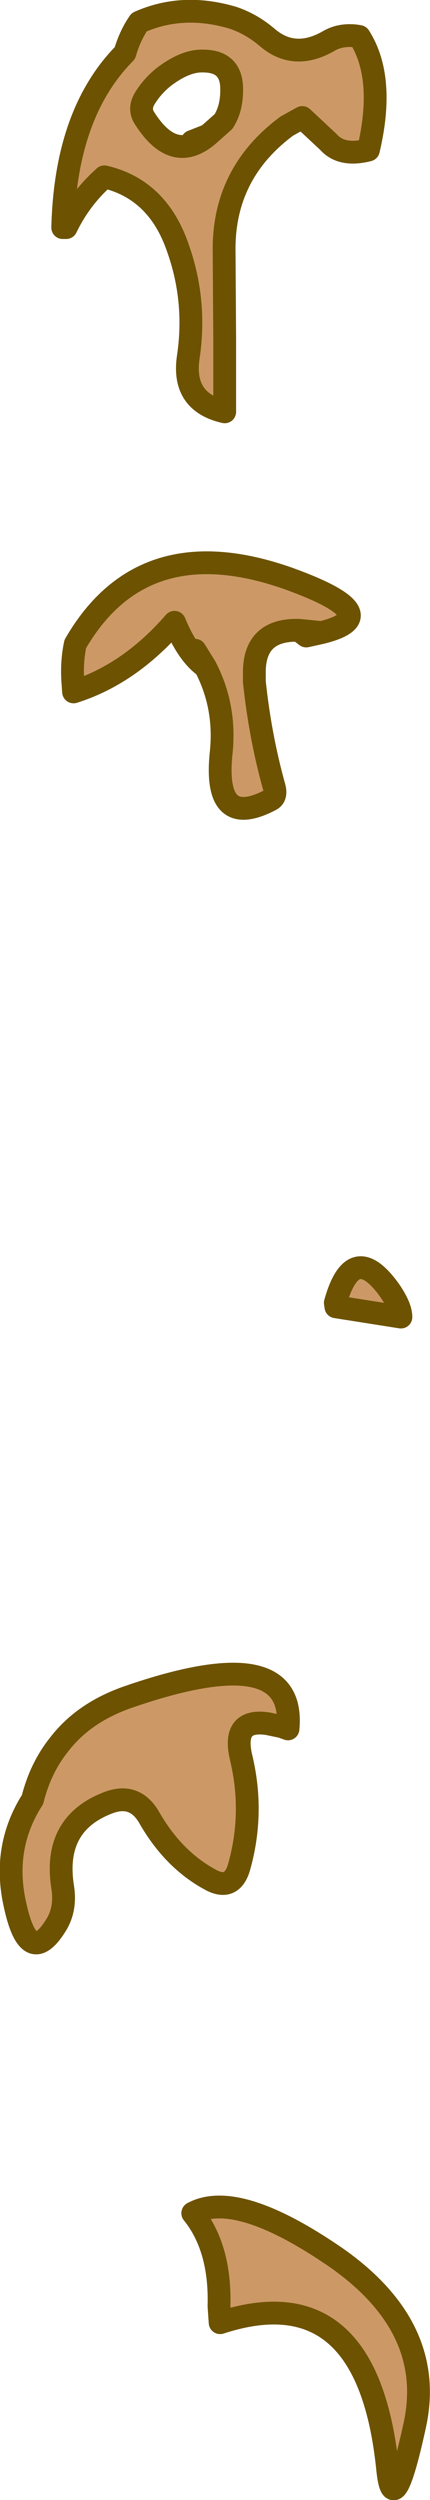
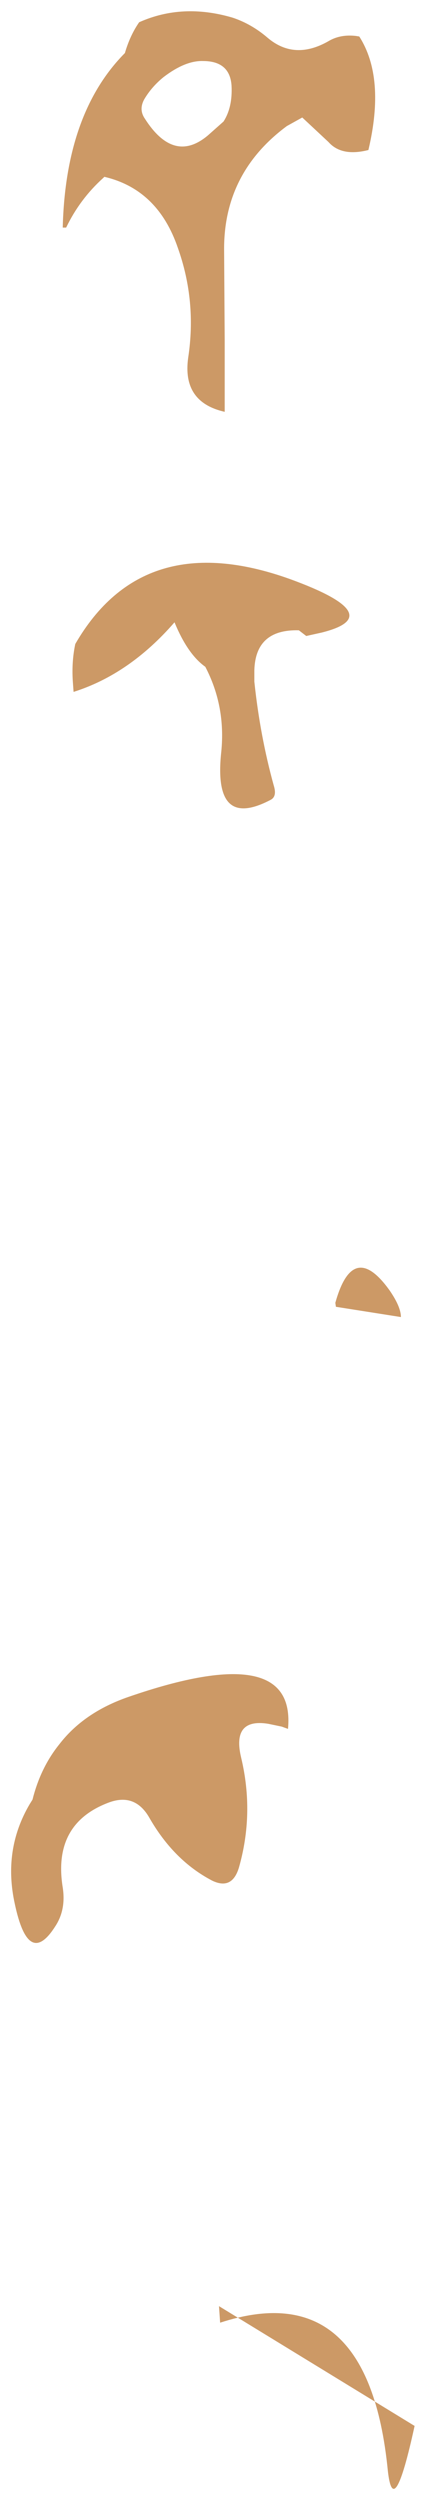
<svg xmlns="http://www.w3.org/2000/svg" height="219.15px" width="37.7px">
  <g transform="matrix(1.0, 0.0, 0.0, 1.0, 19.45, 105.8)">
    <path d="M4.0 -102.5 Q6.4 -100.45 9.45 -102.25 10.45 -102.8 11.75 -102.65 L12.05 -102.6 Q14.35 -99.0 12.85 -92.65 10.5 -92.05 9.35 -93.35 L7.05 -95.5 5.7 -94.75 Q0.1 -90.6 0.2 -83.75 L0.25 -76.0 0.25 -69.7 Q-3.5 -70.55 -2.95 -74.45 -2.2 -79.4 -3.85 -84.05 -5.6 -89.2 -10.3 -90.3 L-10.4 -90.2 Q-12.45 -88.35 -13.65 -85.85 L-13.95 -85.85 Q-13.7 -95.9 -8.5 -101.15 -8.05 -102.7 -7.25 -103.85 -3.45 -105.55 0.95 -104.25 2.6 -103.7 4.0 -102.5 M-1.45 -47.35 Q-3.0 -48.45 -4.15 -51.25 -8.1 -46.7 -13.0 -45.15 L-13.05 -45.85 Q-13.2 -47.7 -12.85 -49.35 -6.9 -59.65 5.95 -55.05 14.75 -51.85 8.75 -50.35 L6.75 -50.55 8.75 -50.35 7.85 -50.15 7.4 -50.05 6.75 -50.55 Q2.95 -50.65 2.85 -47.05 L2.85 -46.05 Q3.35 -41.3 4.55 -36.95 4.85 -36.0 4.3 -35.7 -0.8 -33.0 -0.05 -39.9 0.35 -43.9 -1.45 -47.35 L-2.35 -48.8 -1.45 -47.35 M0.15 -95.15 Q0.95 -96.4 0.85 -98.3 0.7 -100.45 -1.65 -100.45 -3.2 -100.5 -5.1 -99.05 -6.15 -98.2 -6.8 -97.1 -7.3 -96.2 -6.75 -95.4 -4.2 -91.4 -1.2 -93.95 L0.15 -95.15 M4.05 45.3 Q0.85 44.8 1.7 48.3 2.85 53.15 1.5 57.9 0.9 59.9 -0.85 59.05 -4.2 57.3 -6.35 53.55 -7.6 51.35 -9.9 52.2 -14.85 54.05 -13.95 59.65 -13.65 61.6 -14.6 63.05 -16.95 66.75 -18.15 61.1 -19.2 56.35 -16.85 52.35 L-16.6 51.95 Q-15.9 49.15 -14.25 47.1 -12.1 44.3 -8.2 42.95 6.55 37.85 5.8 45.75 L5.25 45.55 4.05 45.3 M15.7 9.65 L10.0 8.75 9.95 8.4 Q11.5 2.85 14.7 7.3 15.7 8.75 15.7 9.65" fill="#cc9966" fill-rule="evenodd" stroke="none" />
-     <path d="M4.0 -102.5 Q6.4 -100.45 9.45 -102.25 10.45 -102.8 11.75 -102.65 L12.05 -102.6 Q14.35 -99.0 12.85 -92.65 10.5 -92.05 9.35 -93.35 L7.05 -95.5 5.7 -94.75 Q0.1 -90.6 0.2 -83.75 L0.25 -76.0 0.25 -69.7 Q-3.5 -70.55 -2.95 -74.45 -2.2 -79.4 -3.85 -84.05 -5.6 -89.2 -10.3 -90.3 L-10.4 -90.2 Q-12.45 -88.35 -13.65 -85.85 L-13.95 -85.85 Q-13.7 -95.9 -8.5 -101.15 -8.05 -102.7 -7.25 -103.85 -3.45 -105.55 0.95 -104.25 2.6 -103.7 4.0 -102.5 M0.15 -95.15 L-1.2 -93.95 Q-4.2 -91.4 -6.75 -95.4 -7.3 -96.2 -6.8 -97.1 -6.15 -98.2 -5.1 -99.05 -3.2 -100.5 -1.65 -100.45 0.7 -100.45 0.85 -98.3 0.95 -96.4 0.15 -95.15 M8.75 -50.35 Q14.75 -51.85 5.95 -55.05 -6.9 -59.65 -12.85 -49.35 -13.2 -47.7 -13.05 -45.85 L-13.0 -45.15 Q-8.1 -46.7 -4.15 -51.25 -3.0 -48.45 -1.45 -47.35 L-2.35 -48.8 M8.75 -50.35 L6.75 -50.55 7.4 -50.05 7.85 -50.15 8.75 -50.35 M-1.45 -47.35 Q0.35 -43.9 -0.05 -39.9 -0.8 -33.0 4.3 -35.7 4.85 -36.0 4.55 -36.95 3.35 -41.3 2.85 -46.05 L2.85 -47.05 Q2.95 -50.65 6.75 -50.55 M4.05 45.3 L5.25 45.55 5.8 45.75 Q6.55 37.85 -8.2 42.95 -12.1 44.3 -14.25 47.1 -15.9 49.15 -16.6 51.95 L-16.85 52.35 Q-19.2 56.35 -18.15 61.1 -16.95 66.75 -14.6 63.05 -13.65 61.6 -13.95 59.65 -14.85 54.05 -9.9 52.2 -7.6 51.35 -6.35 53.55 -4.2 57.3 -0.85 59.05 0.9 59.9 1.5 57.9 2.85 53.15 1.7 48.3 0.85 44.8 4.05 45.3 M15.7 9.65 L10.0 8.75 9.95 8.4 Q11.5 2.85 14.7 7.3 15.7 8.75 15.7 9.65 M-1.2 -93.95 L-2.6 -93.4" fill="none" stroke="#6d5201" stroke-linecap="round" stroke-linejoin="round" stroke-width="2.0" />
-     <path d="M16.9 106.85 Q15.05 115.35 14.55 110.75 12.85 93.55 -0.15 97.8 L-0.25 96.35 Q-0.1 91.25 -2.55 88.2 1.35 86.1 10.1 92.15 18.8 98.3 16.9 106.85" fill="#cc9966" fill-rule="evenodd" stroke="none" />
-     <path d="M16.9 106.85 Q18.8 98.3 10.1 92.15 1.35 86.1 -2.55 88.2 -0.1 91.25 -0.25 96.35 L-0.15 97.8 Q12.85 93.55 14.55 110.75 15.05 115.35 16.9 106.85 Z" fill="none" stroke="#6d5201" stroke-linecap="round" stroke-linejoin="round" stroke-width="2.0" />
+     <path d="M16.9 106.85 Q15.05 115.35 14.55 110.75 12.85 93.55 -0.15 97.8 L-0.25 96.35 " fill="#cc9966" fill-rule="evenodd" stroke="none" />
  </g>
</svg>